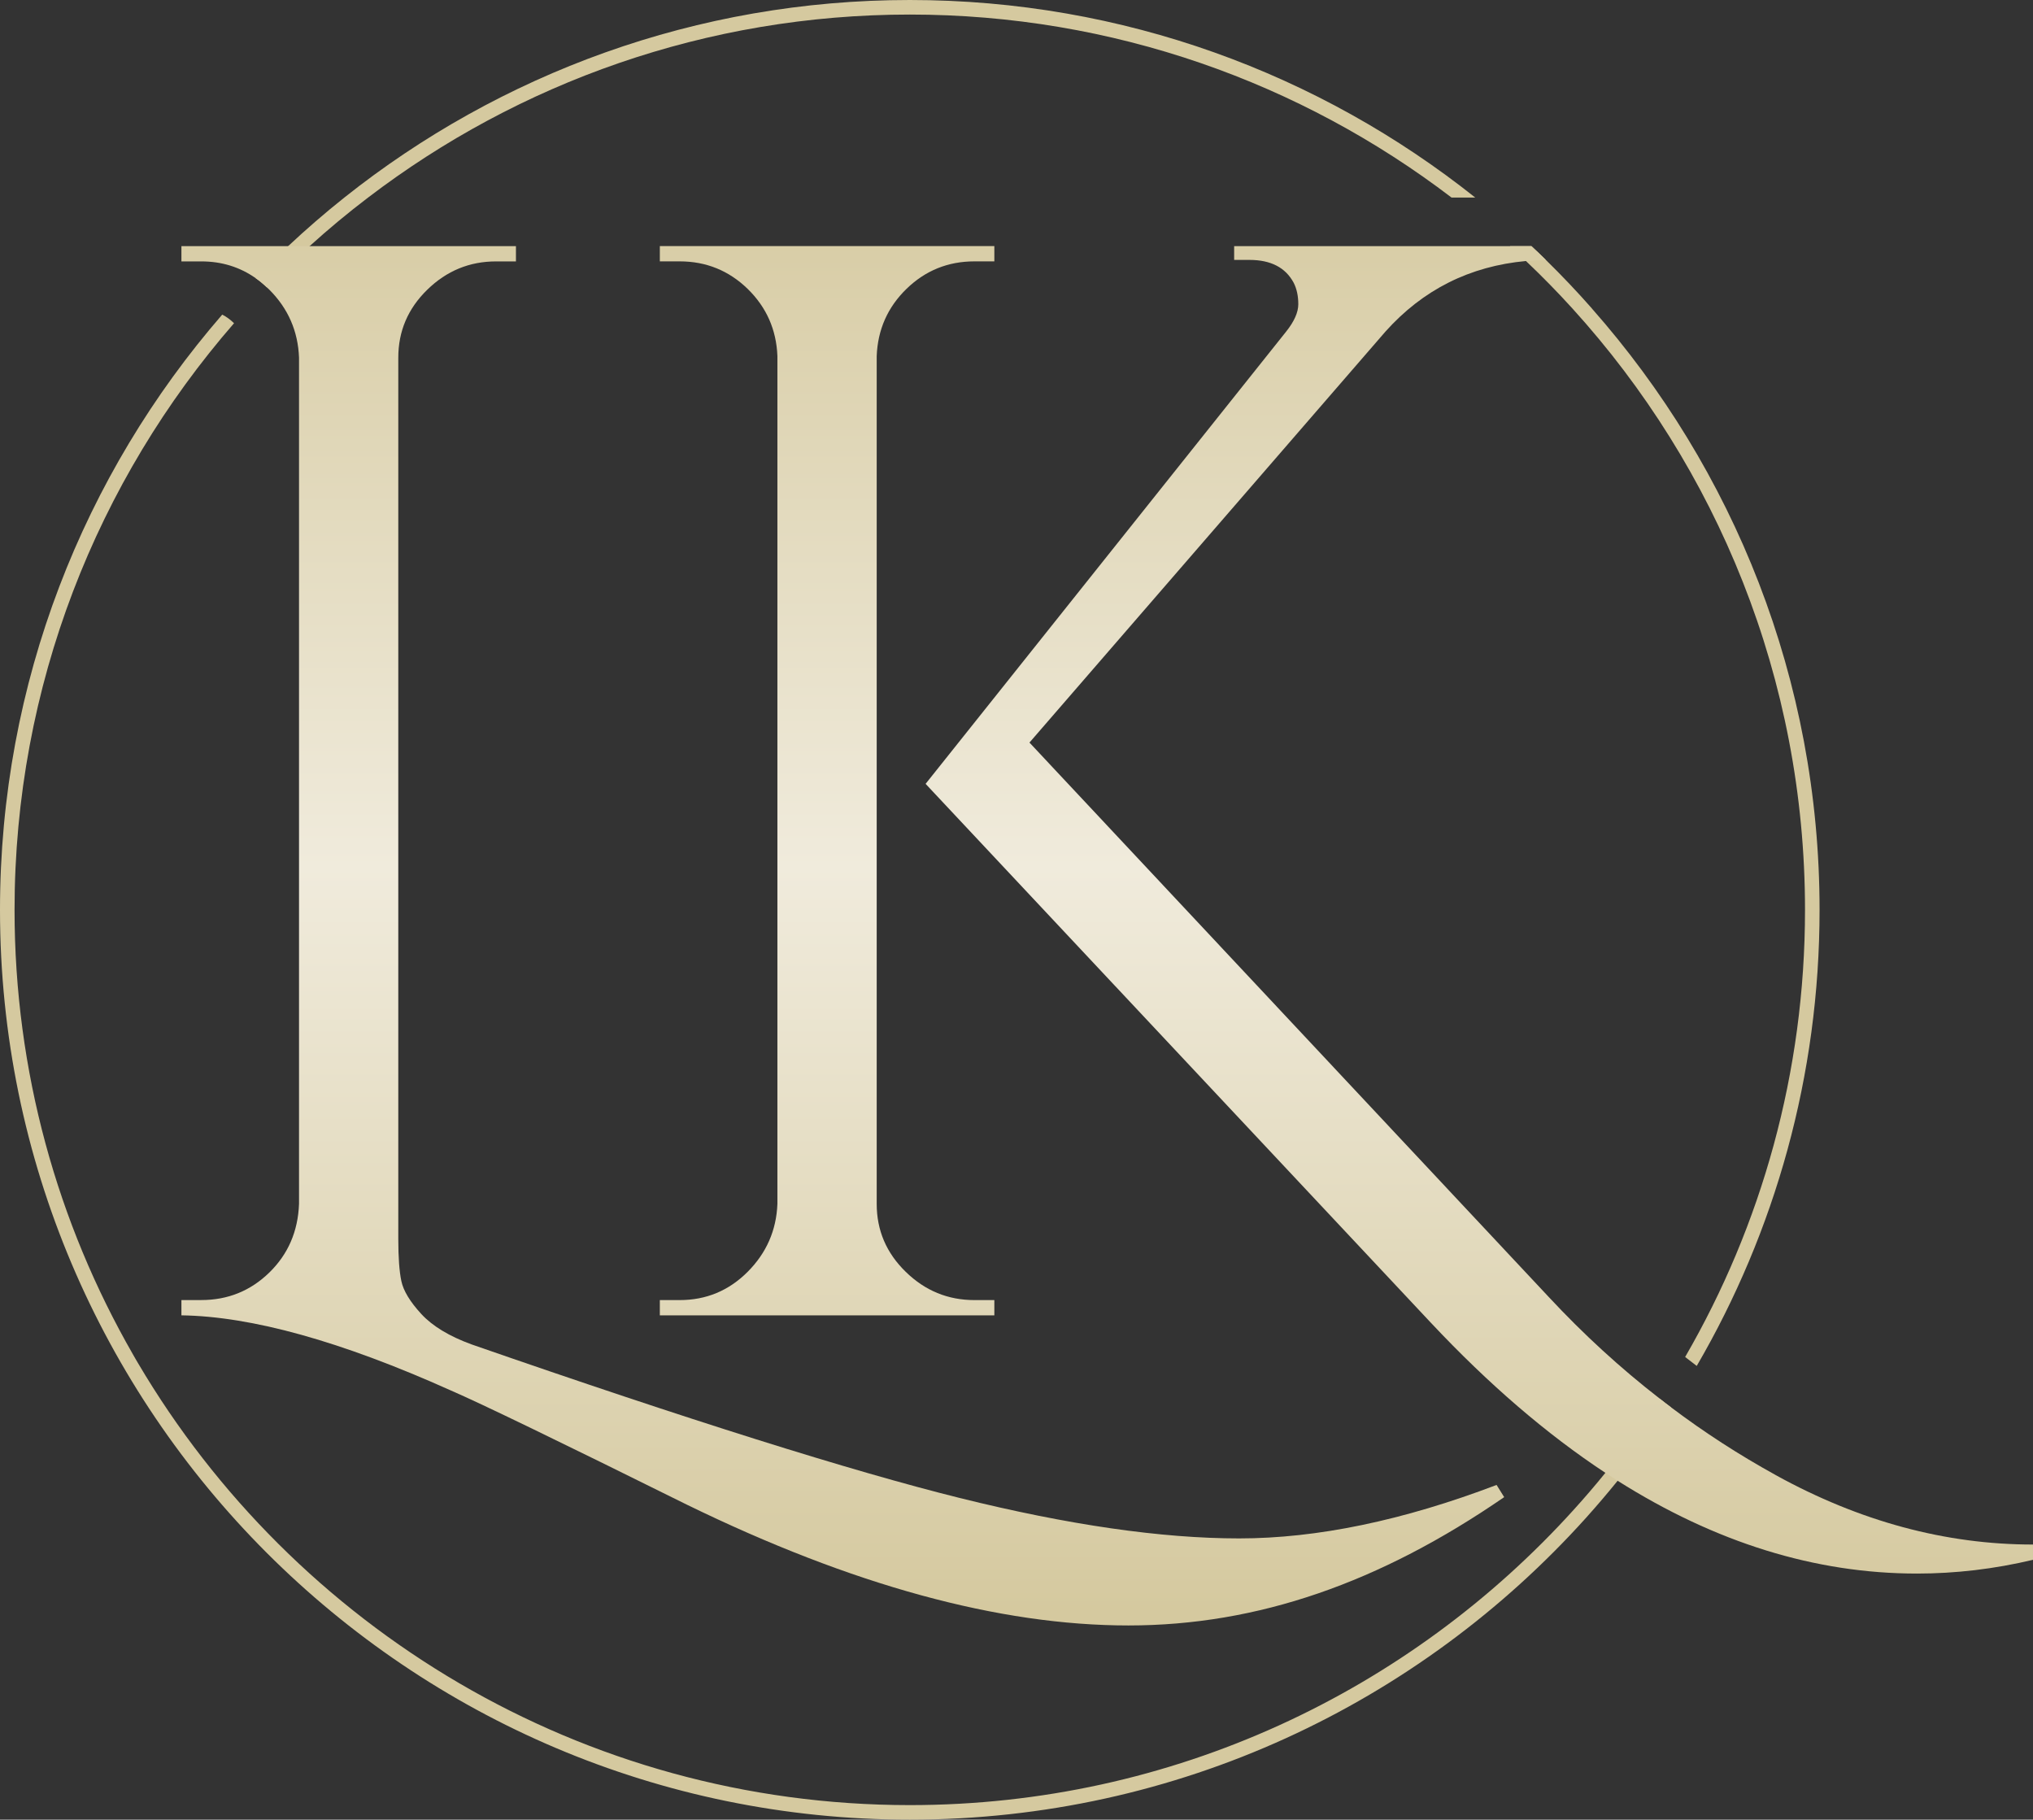
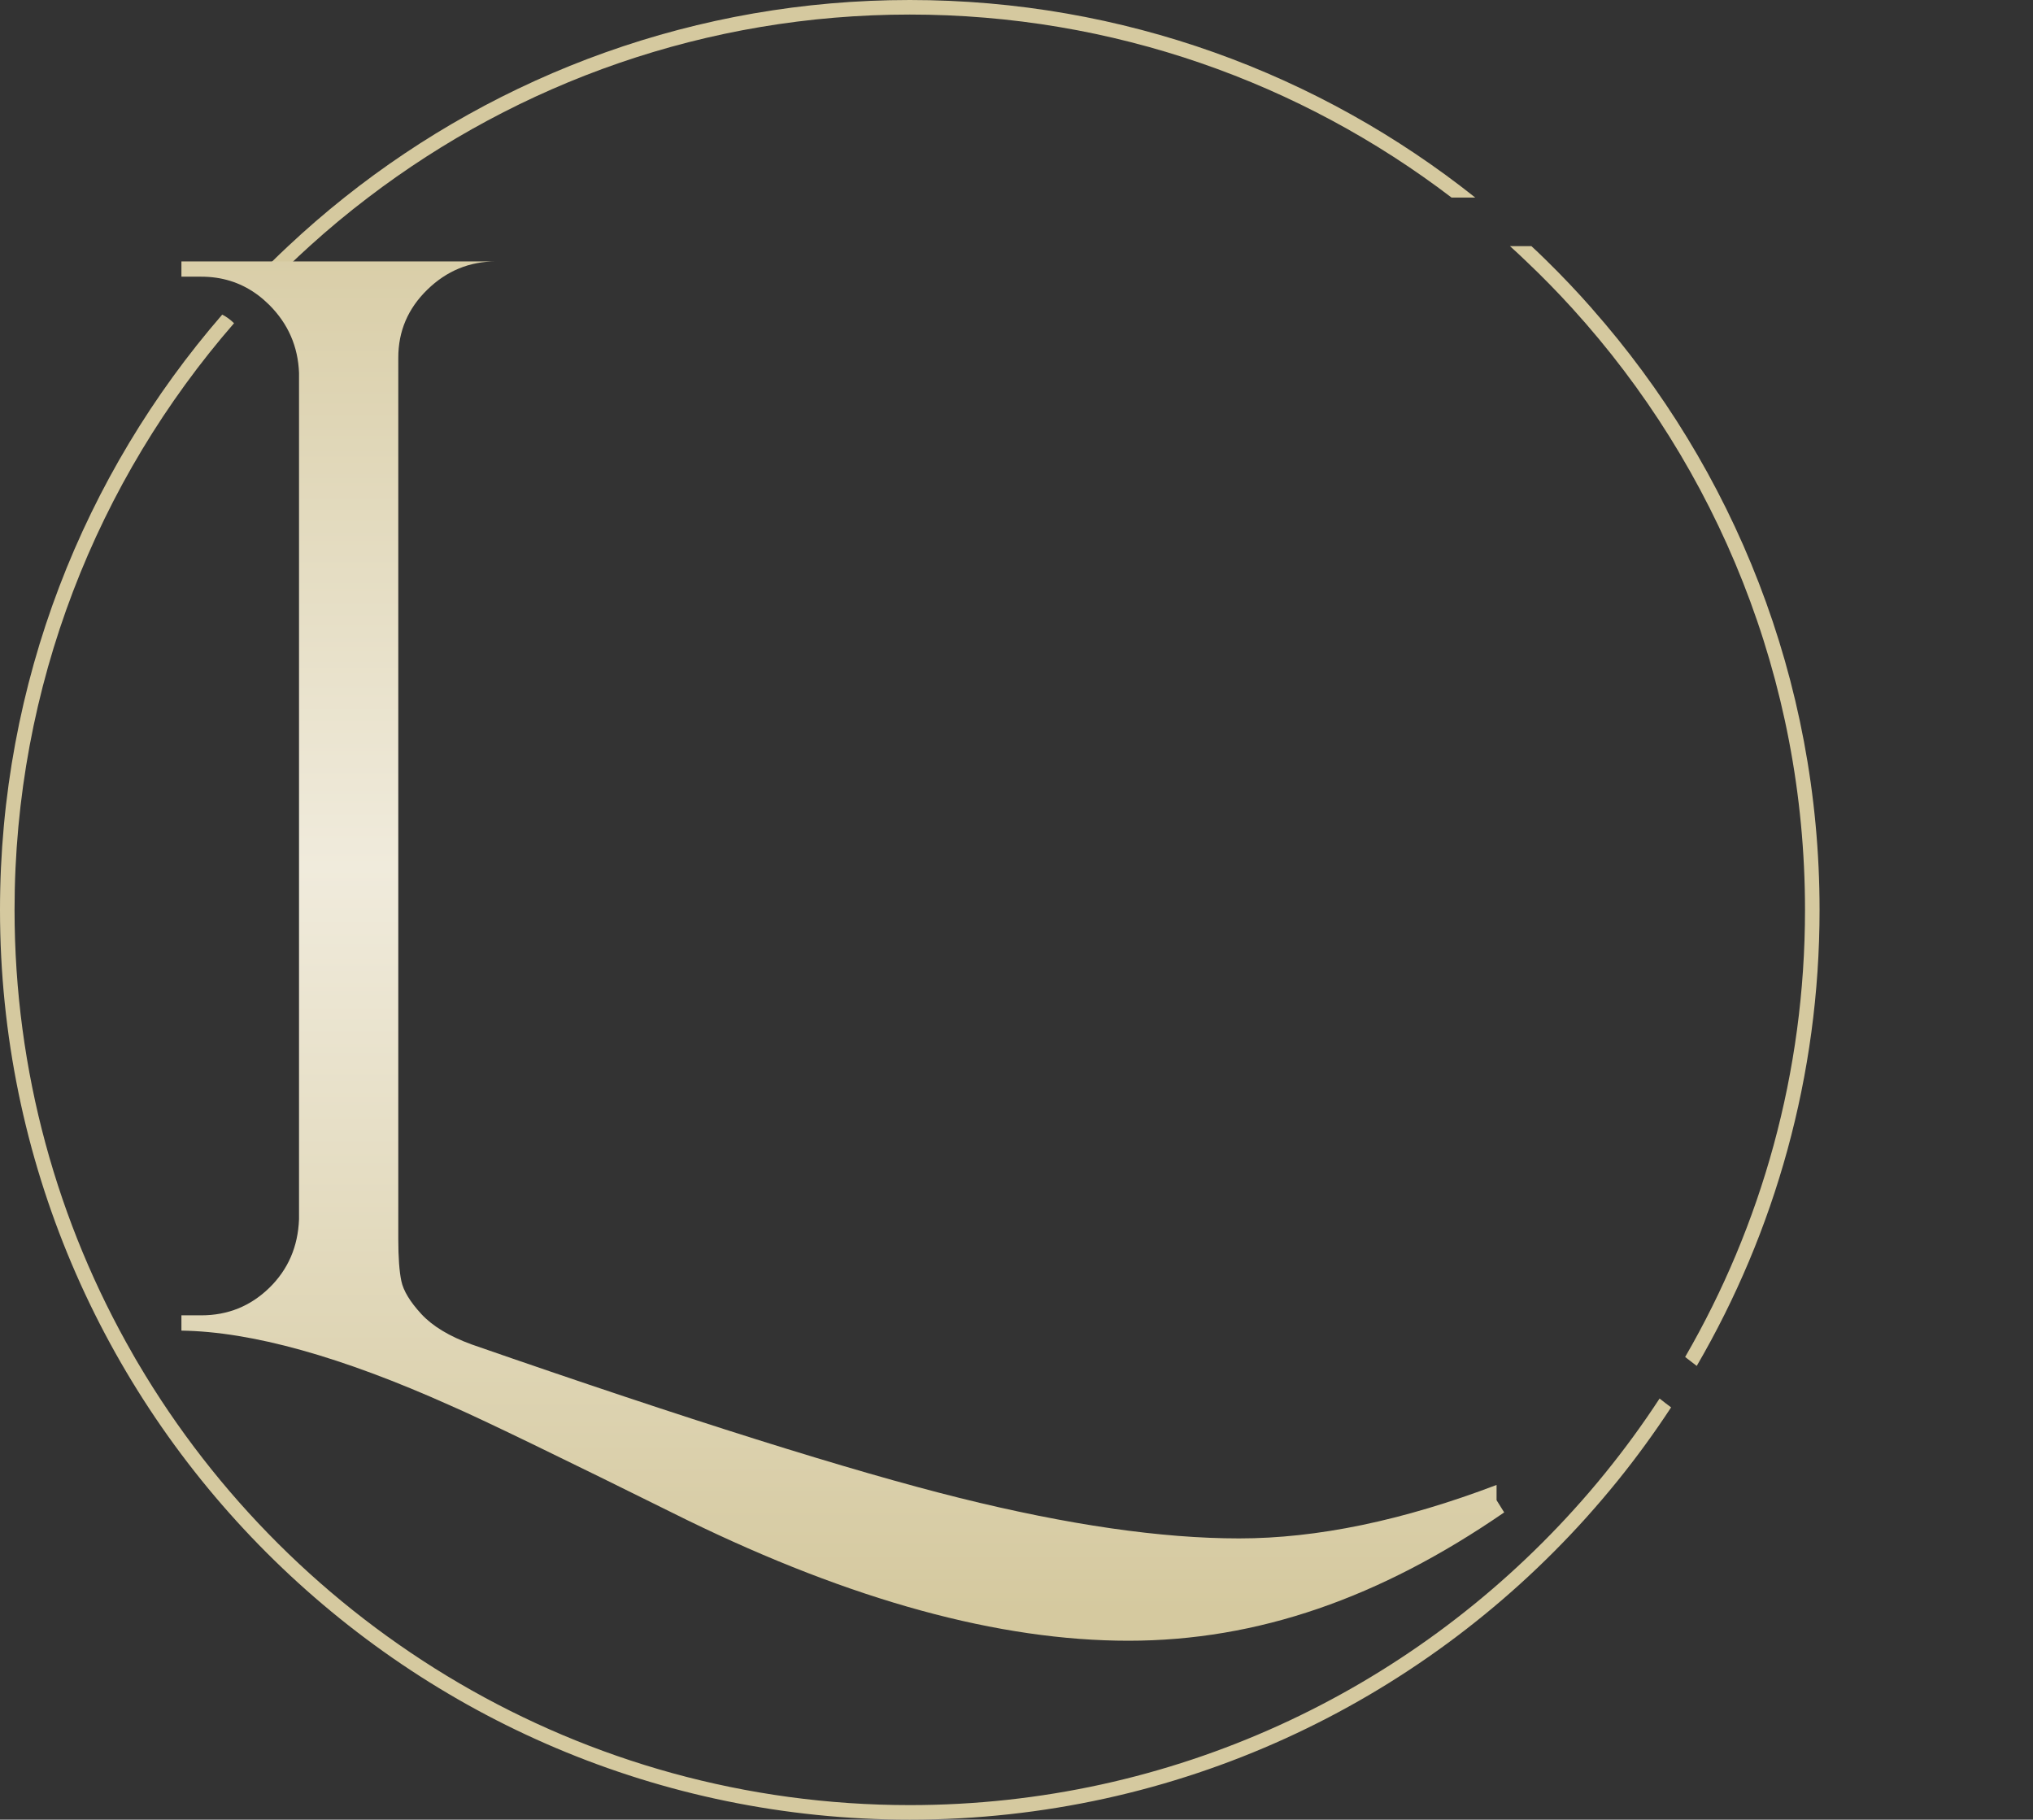
<svg xmlns="http://www.w3.org/2000/svg" xmlns:xlink="http://www.w3.org/1999/xlink" id="Layer_2" data-name="Layer 2" viewBox="0 0 557.49 498.97">
  <rect x="0" y="0" width="557.49" height="498.97" fill="#333333" stroke="none" />
  <defs>
    <style>
      .cls-1 {
        fill: url(#linear-gradient-2);
      }

      .cls-2 {
        fill: url(#linear-gradient);
      }

      .cls-3 {
        fill: #d5c99f;
      }
    </style>
    <linearGradient id="linear-gradient" x1="231.12" y1="441.97" x2="231.12" y2="41.64" gradientUnits="userSpaceOnUse">
      <stop offset="0" stop-color="#d5c99f" />
      <stop offset=".51" stop-color="#f0ebdc" />
      <stop offset="1" stop-color="#d5c99f" />
    </linearGradient>
    <linearGradient id="linear-gradient-2" x1="369.22" y1="441.97" x2="369.22" y2="41.64" xlink:href="#linear-gradient" />
  </defs>
  <g id="Layer_2-2" data-name="Layer 2">
    <path class="cls-3" d="M436.53,84.58c-4.03-4.58-8.25-9.03-12.62-13.3-1.3-1.29-2.64-2.56-3.97-3.79h-5.88c1.49,1.34,2.96,2.7,4.39,4.09,4.41,4.17,8.65,8.51,12.74,13.01,39.61,43.61,63.78,101.49,63.78,164.91,0,44.63-11.97,86.51-32.87,122.6,1.05.83,2.12,1.64,3.18,2.45,21.42-36.78,33.68-79.52,33.68-125.05,0-63.14-23.59-120.91-62.44-164.91ZM249.49,0c-58.54,0-112.46,20.28-155.06,54.17-5.31,4.22-10.45,8.67-15.4,13.31-3.05,2.85-6.03,5.78-8.93,8.79,1.08.75,2.1,1.6,3.09,2.54,3.78-3.9,7.7-7.68,11.73-11.33,5.14-4.66,10.49-9.11,16.02-13.31C142.2,22.7,193.71,3.99,249.49,3.99s107.28,18.7,148.55,50.18h6.5C361.93,20.28,308.03,0,249.49,0ZM455.09,383.49c-4.61,7.06-9.57,13.85-14.86,20.37-2.81,3.47-5.71,6.86-8.71,10.16-44.96,49.7-109.91,80.96-182.03,80.96-90.01,0-168.86-48.7-211.6-121.12-.49-.83-.99-1.66-1.45-2.5C15.8,335.41,3.99,293.81,3.99,249.49c0-61.48,22.71-117.76,60.19-160.86-1.04-1.01-2.1-1.78-3.24-2.36C22.99,130.04,0,187.14,0,249.49c0,137.57,111.92,249.48,249.49,249.48,73.52,0,139.71-31.97,185.41-82.74,2.98-3.32,5.88-6.71,8.69-10.19,5.21-6.44,10.1-13.17,14.66-20.12-1.07-.8-2.13-1.6-3.17-2.44Z" />
-     <path class="cls-2" d="M410.39,407.19c-25.69,9.77-49.22,14.66-70.59,14.66s-46.9-3.7-76.64-11.09c-29.74-7.4-74.35-21.43-133.82-42.1-6.15-2.24-10.76-5.03-13.83-8.37-3.08-3.35-4.89-6.35-5.45-9.01-.56-2.65-.84-6.5-.84-11.52V98.07c0-7.26,2.65-13.47,7.96-18.64,5.3-5.17,11.58-7.75,18.85-7.75h5.45v-4.19H49.75v4.19h5.45c5.59,0,10.54,1.53,14.9,4.59,1.08.75,2.1,1.6,3.09,2.54.23.19.44.4.65.61,5.17,5.17,7.88,11.38,8.16,18.64v232.05c-.28,7.55-3,13.82-8.16,18.85-5.18,5.03-11.38,7.53-18.64,7.53h-5.45v4.19c19.26.28,43.83,7.12,73.72,20.53,8.37,3.62,30.02,14.1,64.93,31.41,45.24,22.06,85.58,33.1,121.04,33.1s68.98-11.73,103.04-35.19l-2.09-3.35Z" />
-     <path class="cls-1" d="M248.58,79.21c5.17-5.02,11.37-7.54,18.64-7.54h5.45v-4.19h-91.73v4.19h5.43c7.27,0,13.47,2.52,18.65,7.54,5.15,5.03,7.88,11.18,8.16,18.44v232.46c-.28,7.27-3.01,13.47-8.16,18.64-5.18,5.18-11.38,7.75-18.65,7.75h-5.43v4.19h91.73v-4.19h-5.45c-7.27,0-13.55-2.57-18.85-7.75-5.31-5.17-7.96-11.37-7.96-18.64V97.65c.28-7.26,3-13.41,8.17-18.44ZM486.92,404.47c-10-5.51-19.56-11.69-28.66-18.55-1.07-.8-2.13-1.6-3.17-2.44-10.74-8.32-20.86-17.6-30.38-27.82l-142.41-152.04,97.6-112.68c10.28-11.49,23.12-17.95,38.56-19.37,1.78-.17,3.61-.27,5.46-.29-1.3-1.29-2.64-2.56-3.97-3.79h-81.52v3.78h4.19c5.86,0,9.9,2.09,12.14,6.28.84,1.66,1.26,3.62,1.26,5.86s-1.12,4.75-3.35,7.54l-98.85,123.99,138.64,147.86c15.74,16.76,31.66,30.45,47.77,41.07,1.12.75,2.25,1.48,3.37,2.18,26.84,16.96,54.2,25.44,82.06,25.44,10.61,0,21.22-1.25,31.83-3.77v-4.19c-24.02,0-47.54-6.35-70.57-19.05Z" />
+     <path class="cls-2" d="M410.39,407.19c-25.69,9.77-49.22,14.66-70.59,14.66s-46.9-3.7-76.64-11.09c-29.74-7.4-74.35-21.43-133.82-42.1-6.15-2.24-10.76-5.03-13.83-8.37-3.08-3.35-4.89-6.35-5.45-9.01-.56-2.65-.84-6.5-.84-11.52V98.07c0-7.26,2.65-13.47,7.96-18.64,5.3-5.17,11.58-7.75,18.85-7.75h5.45H49.75v4.19h5.45c5.59,0,10.54,1.53,14.9,4.59,1.08.75,2.1,1.6,3.09,2.54.23.19.44.4.65.61,5.17,5.17,7.88,11.38,8.16,18.64v232.05c-.28,7.55-3,13.82-8.16,18.85-5.18,5.03-11.38,7.53-18.64,7.53h-5.45v4.19c19.26.28,43.83,7.12,73.72,20.53,8.37,3.62,30.02,14.1,64.93,31.41,45.24,22.06,85.58,33.1,121.04,33.1s68.98-11.73,103.04-35.19l-2.09-3.35Z" />
  </g>
</svg>